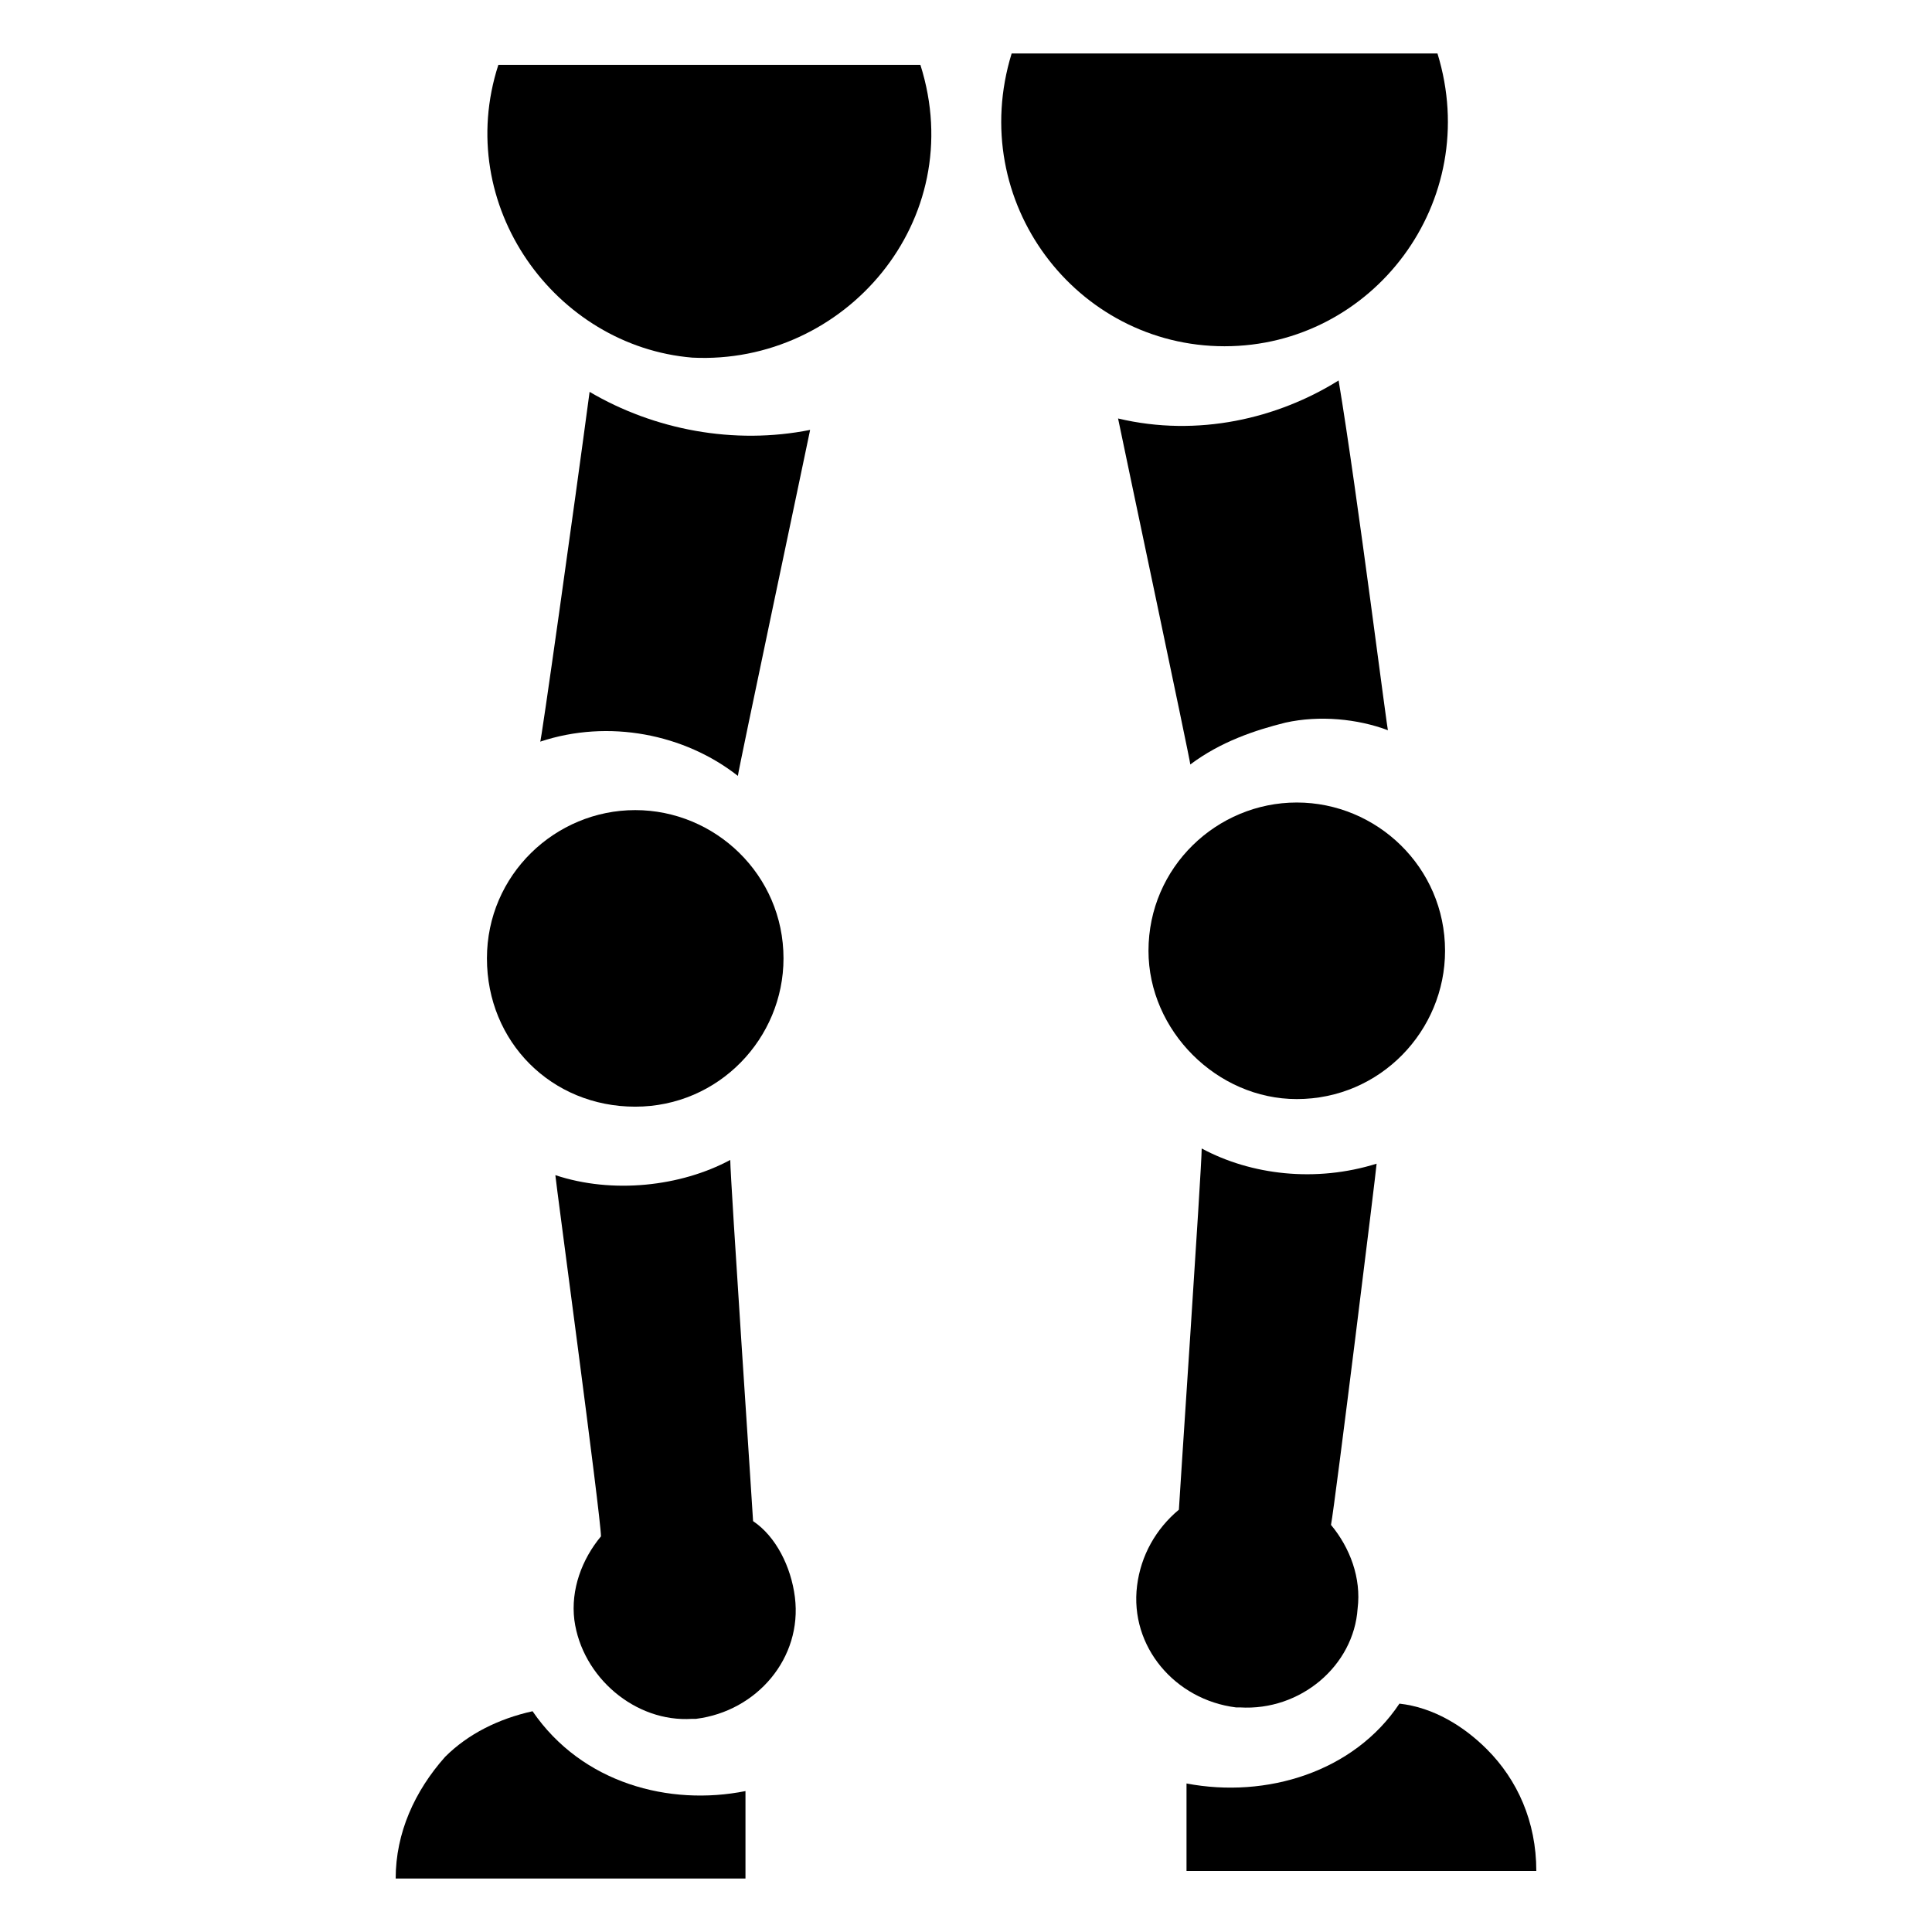
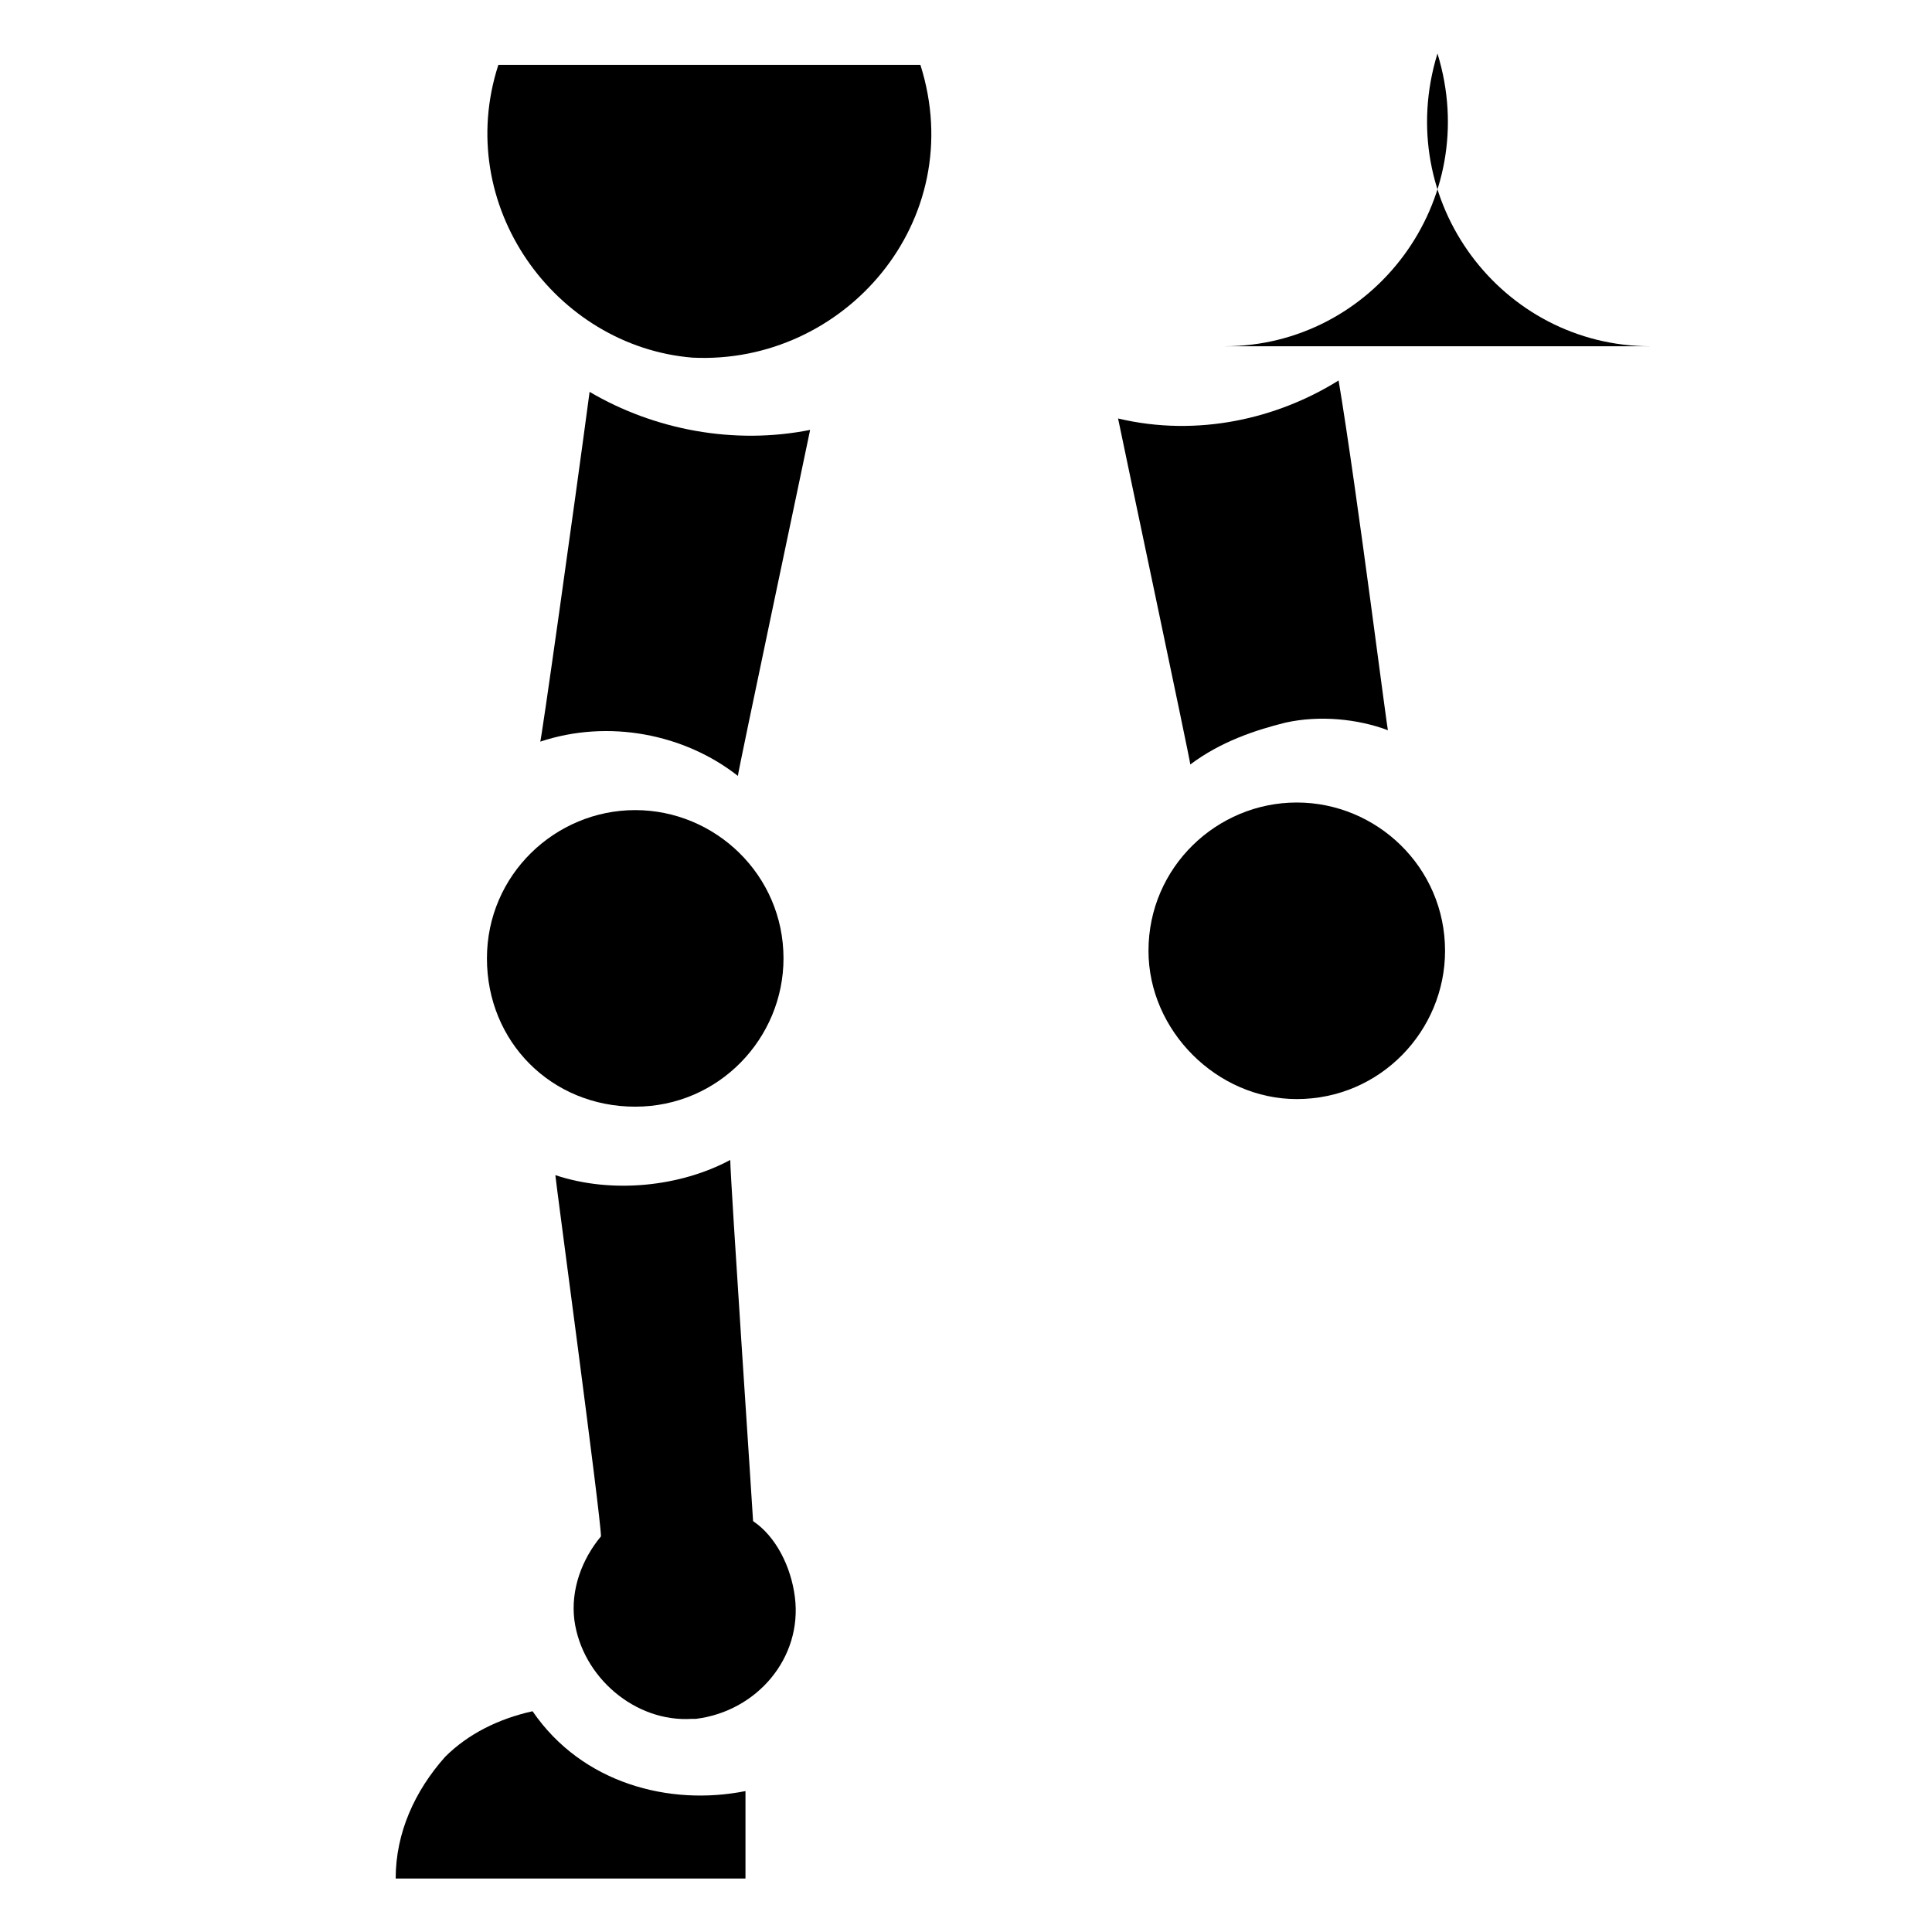
<svg xmlns="http://www.w3.org/2000/svg" fill="#000000" width="800px" height="800px" version="1.1" viewBox="144 144 512 512">
  <g>
    <path d="m248.86 641.83h92.699v-23.176c-20.152 4.031-43.328-2.016-56.426-21.16-9.07 2.016-17.129 6.047-23.176 12.09-8.059 9.07-13.098 20.152-13.098 32.246z" />
    <path d="m300.25 247.85c-4.031 30.23-13.098 94.715-13.098 92.699 18.137-6.047 38.289-2.016 52.395 9.07 0-1.008 18.137-86.656 19.145-91.691-20.152 4.027-41.312 0-58.441-10.078z" />
    <path d="m312.34 437.28c22.168 0 39.297-18.137 39.297-39.297 0-22.168-18.137-39.297-39.297-39.297-21.16 0-39.297 17.129-39.297 39.297s17.129 39.297 39.297 39.297z" />
    <path d="m327.45 599.51h1.008c16.121-2.016 28.215-16.121 26.199-32.242-1.008-8.062-5.039-16.121-11.082-20.152 0-1.008-6.047-90.688-6.047-95.723-13.098 7.055-31.234 9.07-46.352 4.031 0 1.008 12.09 90.688 12.09 95.723-5.039 6.047-8.062 14.105-7.055 22.168 2.019 15.109 16.125 27.203 31.238 26.195z" />
    <path d="m387.91 161.19h-111.84c-12.09 37.281 15.113 74.562 51.387 77.586 40.305 2.016 73.559-36.273 60.457-77.586z" />
-     <path d="m538.04 607.57c-6.047-6.047-14.105-11.082-23.176-12.09-12.09 18.137-35.266 25.191-56.426 21.16v23.176h92.699c0-13.102-5.039-24.184-13.098-32.246z" />
    <path d="m440.3 254.9c1.008 5.039 19.145 90.688 19.145 91.691 8.062-6.047 17.129-9.07 25.191-11.082 9.07-2.016 19.145-1.008 27.207 2.016 0 2.016-8.062-62.473-13.098-92.699-16.125 10.074-37.285 15.113-58.445 10.074z" />
    <path d="m448.36 395.97c0 21.16 18.137 39.297 39.297 39.297 22.168 0 39.297-18.137 39.297-39.297 0-22.168-18.137-39.297-39.297-39.297s-39.297 17.129-39.297 39.297z" />
-     <path d="m471.54 596.48h1.008c16.121 1.008 30.23-11.082 31.234-26.199 1.008-8.062-2.016-16.121-7.055-22.168 1.008-5.039 12.09-94.715 12.09-95.723-16.121 5.039-33.25 3.023-46.352-4.031 0 5.039-6.047 94.715-6.047 95.723-6.047 5.039-10.078 12.09-11.082 20.152-2.012 16.125 10.082 30.23 26.203 32.246z" />
-     <path d="m468.52 235.76c39.297 0 68.52-38.289 56.426-77.586h-112.85c-12.09 39.297 17.129 77.586 56.426 77.586z" />
+     <path d="m468.52 235.76c39.297 0 68.52-38.289 56.426-77.586c-12.09 39.297 17.129 77.586 56.426 77.586z" />
  </g>
</svg>